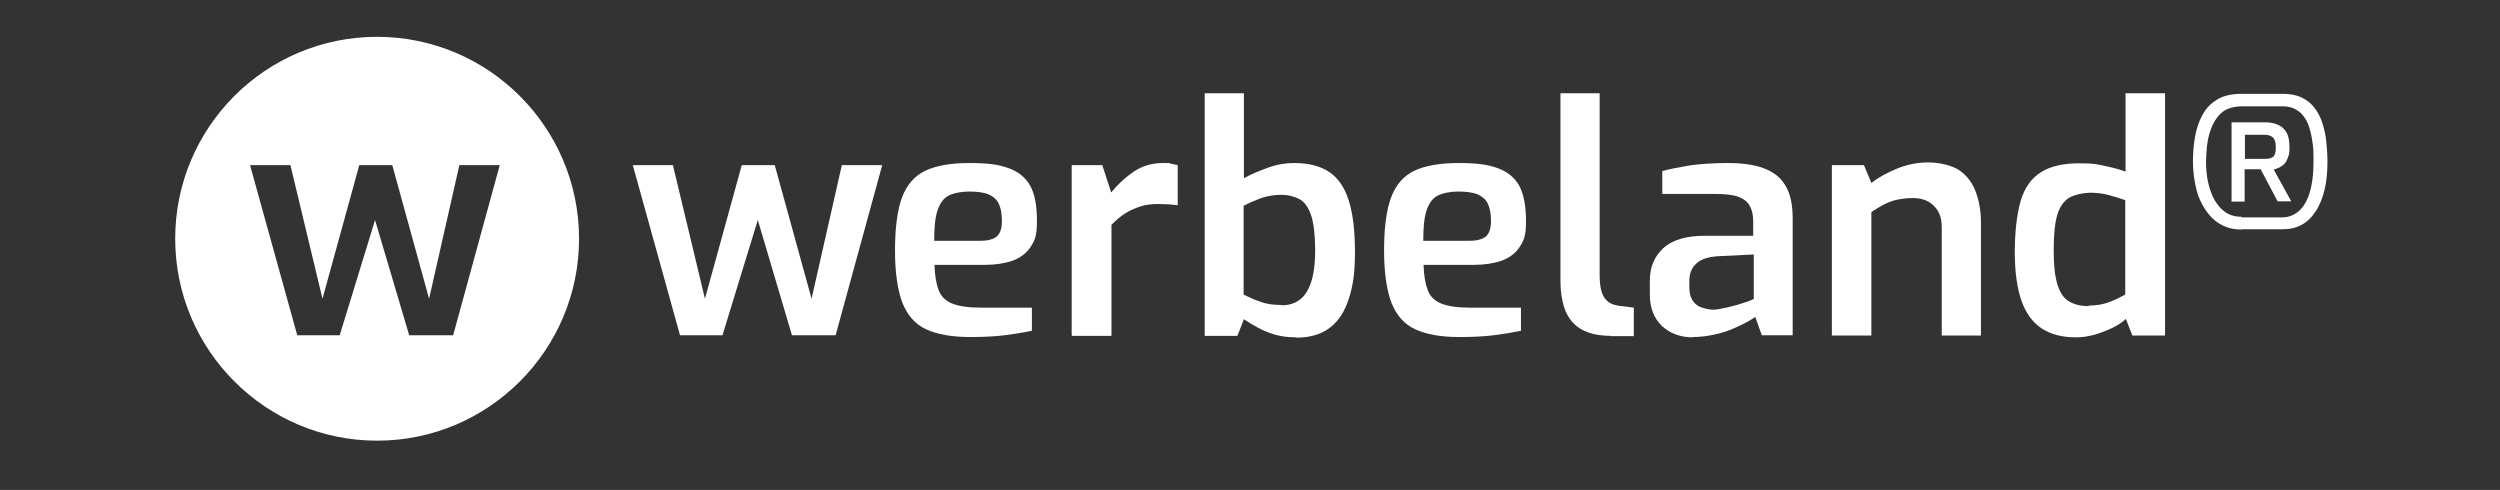
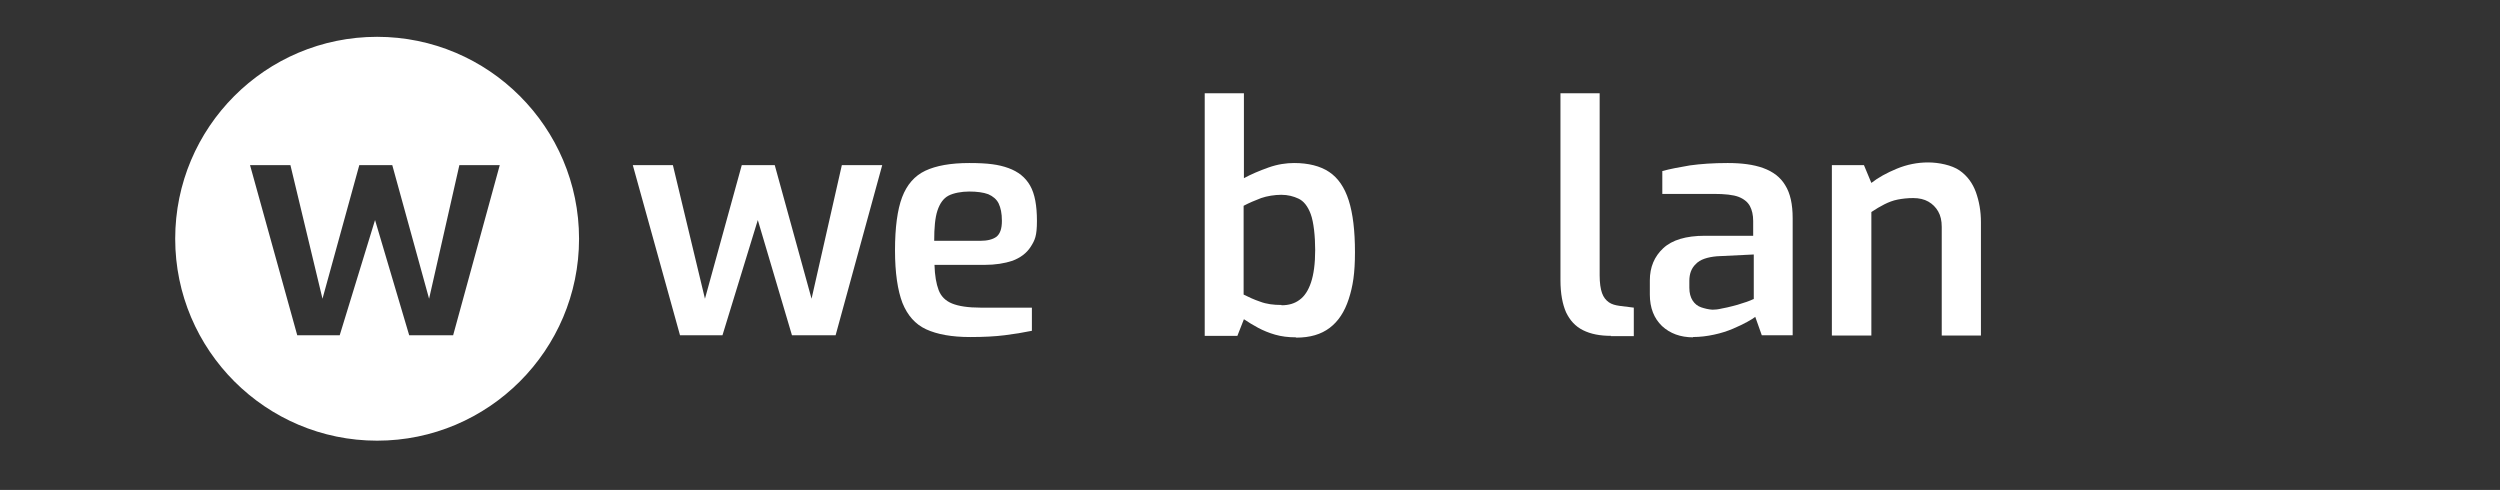
<svg xmlns="http://www.w3.org/2000/svg" id="Ebene_1" data-name="Ebene 1" version="1.1" viewBox="0 0 841.9 165">
  <rect x="0" y="0" width="841.9" height="165" fill="#333333" stroke="none" />
  <defs>
    <style>
      .cls-1 {
        fill: #fff;
        stroke-width: 0px;
      }
    </style>
  </defs>
  <polygon class="cls-1" points="229 112.9 213.1 55.6 226.6 55.6 237.4 100.6 249.8 55.6 260.9 55.6 273.3 100.6 283.5 55.6 297.1 55.6 281.4 112.9 266.7 112.9 255.2 74.1 243.3 112.9 229 112.9" />
  <path class="cls-1" d="M326.7,113.5c-6.2,0-11.1-.9-14.8-2.6-3.7-1.7-6.3-4.7-8-8.9-1.6-4.2-2.5-10.1-2.5-17.7s.8-13.7,2.4-17.9c1.6-4.2,4.2-7.2,7.8-8.9,3.6-1.7,8.5-2.6,14.8-2.6s9.9.5,13.2,1.7,5.7,3.1,7.3,5.9,2.3,6.8,2.3,11.9-.7,6.5-2.1,8.7c-1.4,2.2-3.5,3.7-6.1,4.7-2.7.9-5.8,1.4-9.5,1.4h-16.8c.1,3.6.6,6.4,1.4,8.5s2.3,3.6,4.5,4.5c2.2.9,5.4,1.4,9.6,1.4h17.3v7.8c-2.9.6-6,1.1-9.2,1.5s-7.1.6-11.5.6M314.5,81.1h15.6c2.5,0,4.3-.5,5.5-1.4,1.2-1,1.8-2.7,1.8-5.3s-.4-4.4-1.1-5.9c-.7-1.4-1.9-2.4-3.5-3.1-1.6-.6-3.8-.9-6.4-.9s-5.3.5-7,1.4-2.9,2.6-3.7,5-1.1,5.8-1.1,10.2" />
-   <path class="cls-1" d="M360.9,112.9v-57.3h10.3l3,9.2c2.3-2.8,4.8-5.1,7.6-7s6.1-2.9,9.9-2.9,1.6,0,2.5.2,1.6.3,2.4.5v13.5c-1-.1-2.1-.2-3.2-.3-1.1,0-2.2-.1-3.3-.1-2.2,0-4.2.2-6,.8s-3.5,1.3-5.1,2.3c-1.6,1-3.1,2.3-4.7,3.9v37.4h-13.2Z" />
  <path class="cls-1" d="M436.4,113.6c-2.6,0-4.9-.3-7-.9-2.1-.6-4-1.4-5.7-2.3s-3.3-1.9-4.8-2.9l-2.2,5.6h-11V31.4h13.2v28.6c2.4-1.3,5.2-2.5,8.3-3.6s6-1.5,8.6-1.5c4.8,0,8.8,1,11.8,3,3,2,5.2,5.2,6.6,9.6,1.4,4.4,2.1,10.2,2.1,17.4s-.7,11.5-2.1,15.8c-1.4,4.3-3.5,7.5-6.4,9.7-2.9,2.2-6.6,3.3-11.3,3.3M431.6,102.8c2.4,0,4.4-.6,6-1.8,1.7-1.2,3-3.2,3.9-5.9s1.4-6.3,1.4-10.9-.5-9.4-1.5-12.1-2.4-4.4-4.1-5.2c-1.7-.8-3.6-1.3-5.8-1.3s-4.8.4-6.8,1.1c-2.1.8-4,1.6-5.9,2.6v29.9c1.6.8,3.5,1.7,5.6,2.4,2.1.8,4.5,1.1,7.1,1.1" />
-   <path class="cls-1" d="M491.4,113.5c-6.2,0-11.1-.9-14.8-2.6-3.7-1.7-6.3-4.7-8-8.9-1.6-4.2-2.5-10.1-2.5-17.7s.8-13.7,2.4-17.9c1.6-4.2,4.2-7.2,7.8-8.9,3.6-1.7,8.5-2.6,14.8-2.6s9.9.5,13.2,1.7,5.7,3.1,7.3,5.9c1.5,2.8,2.3,6.8,2.3,11.9s-.7,6.5-2.1,8.7-3.5,3.7-6.1,4.7c-2.7.9-5.8,1.4-9.5,1.4h-16.8c.1,3.6.6,6.4,1.4,8.5s2.3,3.6,4.5,4.5c2.2.9,5.4,1.4,9.6,1.4h17.3v7.8c-2.9.6-6,1.1-9.2,1.5-3.2.4-7.1.6-11.5.6M479.2,81.1h15.6c2.5,0,4.3-.5,5.5-1.4,1.2-1,1.8-2.7,1.8-5.3s-.4-4.4-1.1-5.9c-.7-1.4-1.9-2.4-3.5-3.1-1.6-.6-3.8-.9-6.4-.9s-5.3.5-7,1.4-2.9,2.6-3.7,5-1.1,5.8-1.1,10.2" />
  <path class="cls-1" d="M542.6,113.1c-3.8,0-6.9-.6-9.5-1.9s-4.4-3.3-5.7-6c-1.2-2.7-1.9-6.3-1.9-10.8V31.4h13.2v61.3c0,2.6.3,4.6.8,6,.5,1.4,1.3,2.4,2.3,3.1s2.2,1,3.6,1.2l4.8.6v9.6h-7.8Z" />
  <path class="cls-1" d="M570.2,113.6c-4.3,0-7.8-1.3-10.5-3.8-2.7-2.6-4.1-6.1-4.1-10.6v-4.8c0-4.4,1.5-8,4.5-10.8,3-2.8,7.7-4.2,14-4.2h16.3v-5c0-2-.4-3.7-1.1-5s-2-2.4-3.8-3.1-4.7-1-8.4-1h-17.3v-7.7c2.6-.7,5.7-1.3,9.3-1.9,3.6-.5,7.8-.8,12.7-.8,4.7,0,8.7.5,12,1.7,3.3,1.2,5.8,3.1,7.4,5.8,1.7,2.7,2.5,6.4,2.5,11.1v39.4h-10.4l-2.2-6.2c-.5.4-1.4,1-2.7,1.7-1.3.7-2.9,1.5-4.8,2.3s-4,1.5-6.4,2c-2.3.5-4.7.8-7.1.8M576.6,104.3c.9,0,2-.1,3.2-.4,1.2-.2,2.4-.5,3.6-.8s2.3-.6,3.4-1c1-.3,1.9-.6,2.6-.9.7-.3,1.1-.5,1.2-.5v-15l-12.4.6c-3.3.3-5.7,1.1-7.1,2.6-1.5,1.4-2.2,3.3-2.2,5.7v2.3c0,1.8.4,3.2,1.1,4.3s1.7,1.9,2.9,2.3,2.4.7,3.8.8" />
  <path class="cls-1" d="M616.9,112.9v-57.3h10.8l2.5,6c2.3-1.8,5.2-3.4,8.6-4.8,3.4-1.4,6.9-2.1,10.5-2.1s8,.9,10.6,2.7c2.6,1.8,4.4,4.3,5.5,7.3,1.1,3.1,1.7,6.4,1.7,10.1v38.2h-13.2v-36.6c0-2.1-.4-3.8-1.2-5.2-.8-1.4-1.9-2.5-3.3-3.3s-3.1-1.2-5.1-1.2-3.6.2-5.2.5-3.1.9-4.5,1.6c-1.4.7-2.9,1.6-4.4,2.6v41.6h-13.3Z" />
-   <path class="cls-1" d="M699,113.6c-4.5,0-8.3-1-11.3-2.9-3.1-2-5.4-5.1-6.9-9.3-1.5-4.2-2.3-9.7-2.3-16.5s.7-12.9,2-17.3c1.3-4.4,3.6-7.6,6.8-9.6s7.4-3,12.8-3,5.7.3,8.4.8c2.8.6,5.2,1.2,7.3,2v-26.4h13.3v81.6h-11l-2.2-5.6c-1.1,1.1-2.7,2.1-4.5,3-1.9.9-3.9,1.7-6,2.3-2.1.6-4.2.9-6.2.9M703.4,102.9c2.6,0,4.9-.4,7-1.2,2.1-.8,3.8-1.7,5.3-2.5v-31.8c-1.8-.6-3.6-1.2-5.5-1.7-1.8-.5-3.9-.8-6.1-.8s-5.4.6-7.3,1.7c-1.8,1.1-3.2,3.1-4,5.8s-1.2,6.7-1.2,11.9.4,8.5,1.2,11.3c.8,2.7,2,4.7,3.8,5.8s4,1.7,6.8,1.7" />
-   <path class="cls-1" d="M754.9,77.3c-2.4,0-4.4-.4-6.2-1.3-1.8-.8-3.3-2-4.6-3.5s-2.3-3.2-3.2-5.1-1.4-4-1.8-6.3c-.4-2.2-.6-4.5-.6-6.8s.2-5.6.7-8.3c.5-2.7,1.3-5.1,2.5-7.3s2.8-3.9,5-5.2c2.1-1.3,4.9-1.9,8.2-1.9h13.9c2.5,0,4.6.4,6.4,1.3,1.7.8,3.2,2,4.3,3.5s2,3.2,2.6,5.1,1.1,4,1.3,6.2.4,4.4.4,6.6c0,3.6-.3,6.8-1,9.7-.7,2.8-1.7,5.3-3,7.2-1.3,2-2.8,3.5-4.7,4.5-1.8,1-3.9,1.5-6.3,1.5h-13.9ZM754.9,73.2h13.5c2.1,0,3.9-.6,5.5-1.9,1.6-1.3,2.9-3.3,3.8-6.1.9-2.8,1.4-6.4,1.4-10.8s-.1-4.6-.4-6.8c-.3-2.2-.8-4.2-1.5-6-.8-1.8-1.8-3.2-3.2-4.2s-3.1-1.6-5.3-1.6h-13.9c-1.5,0-3,.3-4.4.8s-2.6,1.5-3.7,2.9-2,3.2-2.7,5.6c-.7,2.4-1,5.5-1.1,9.2,0,2.5.2,4.9.7,7.1.5,2.2,1.2,4.2,2.2,6,1,1.7,2.2,3.1,3.7,4.1,1.5,1,3.3,1.5,5.3,1.5M751.5,67.8v-26.6h11.4c1.4,0,2.7.2,3.9.7,1.2.4,2.2,1.2,3,2.4.8,1.2,1.2,2.9,1.2,5.2s-.2,2.6-.5,3.5-.7,1.6-1.2,2.2c-.5.5-1.1.9-1.7,1.2-.6.3-1.2.5-1.9.7l5.9,10.7h-4.6l-5.7-10.8h-5.4c0-.1,0,10.9,0,10.9h-4.6ZM756.1,53.5h6.8c1.1,0,2-.2,2.6-.7.6-.5.9-1.5.9-3.2s-.3-2.7-1-3.3c-.6-.6-1.5-.9-2.6-.9h-6.8v8.1Z" />
  <path class="cls-1" d="M127,12.4c-37.6,0-68,30.5-68,68s30.5,68,68,68,68-30.5,68-68S164.5,12.4,127,12.4ZM152.4,112.9h-14.6l-11.5-38.8-11.9,38.8h-14.3l-15.9-57.3h13.6l10.8,45,12.4-45h11.1l12.4,45,10.2-45h13.6l-15.7,57.3Z" />
</svg>